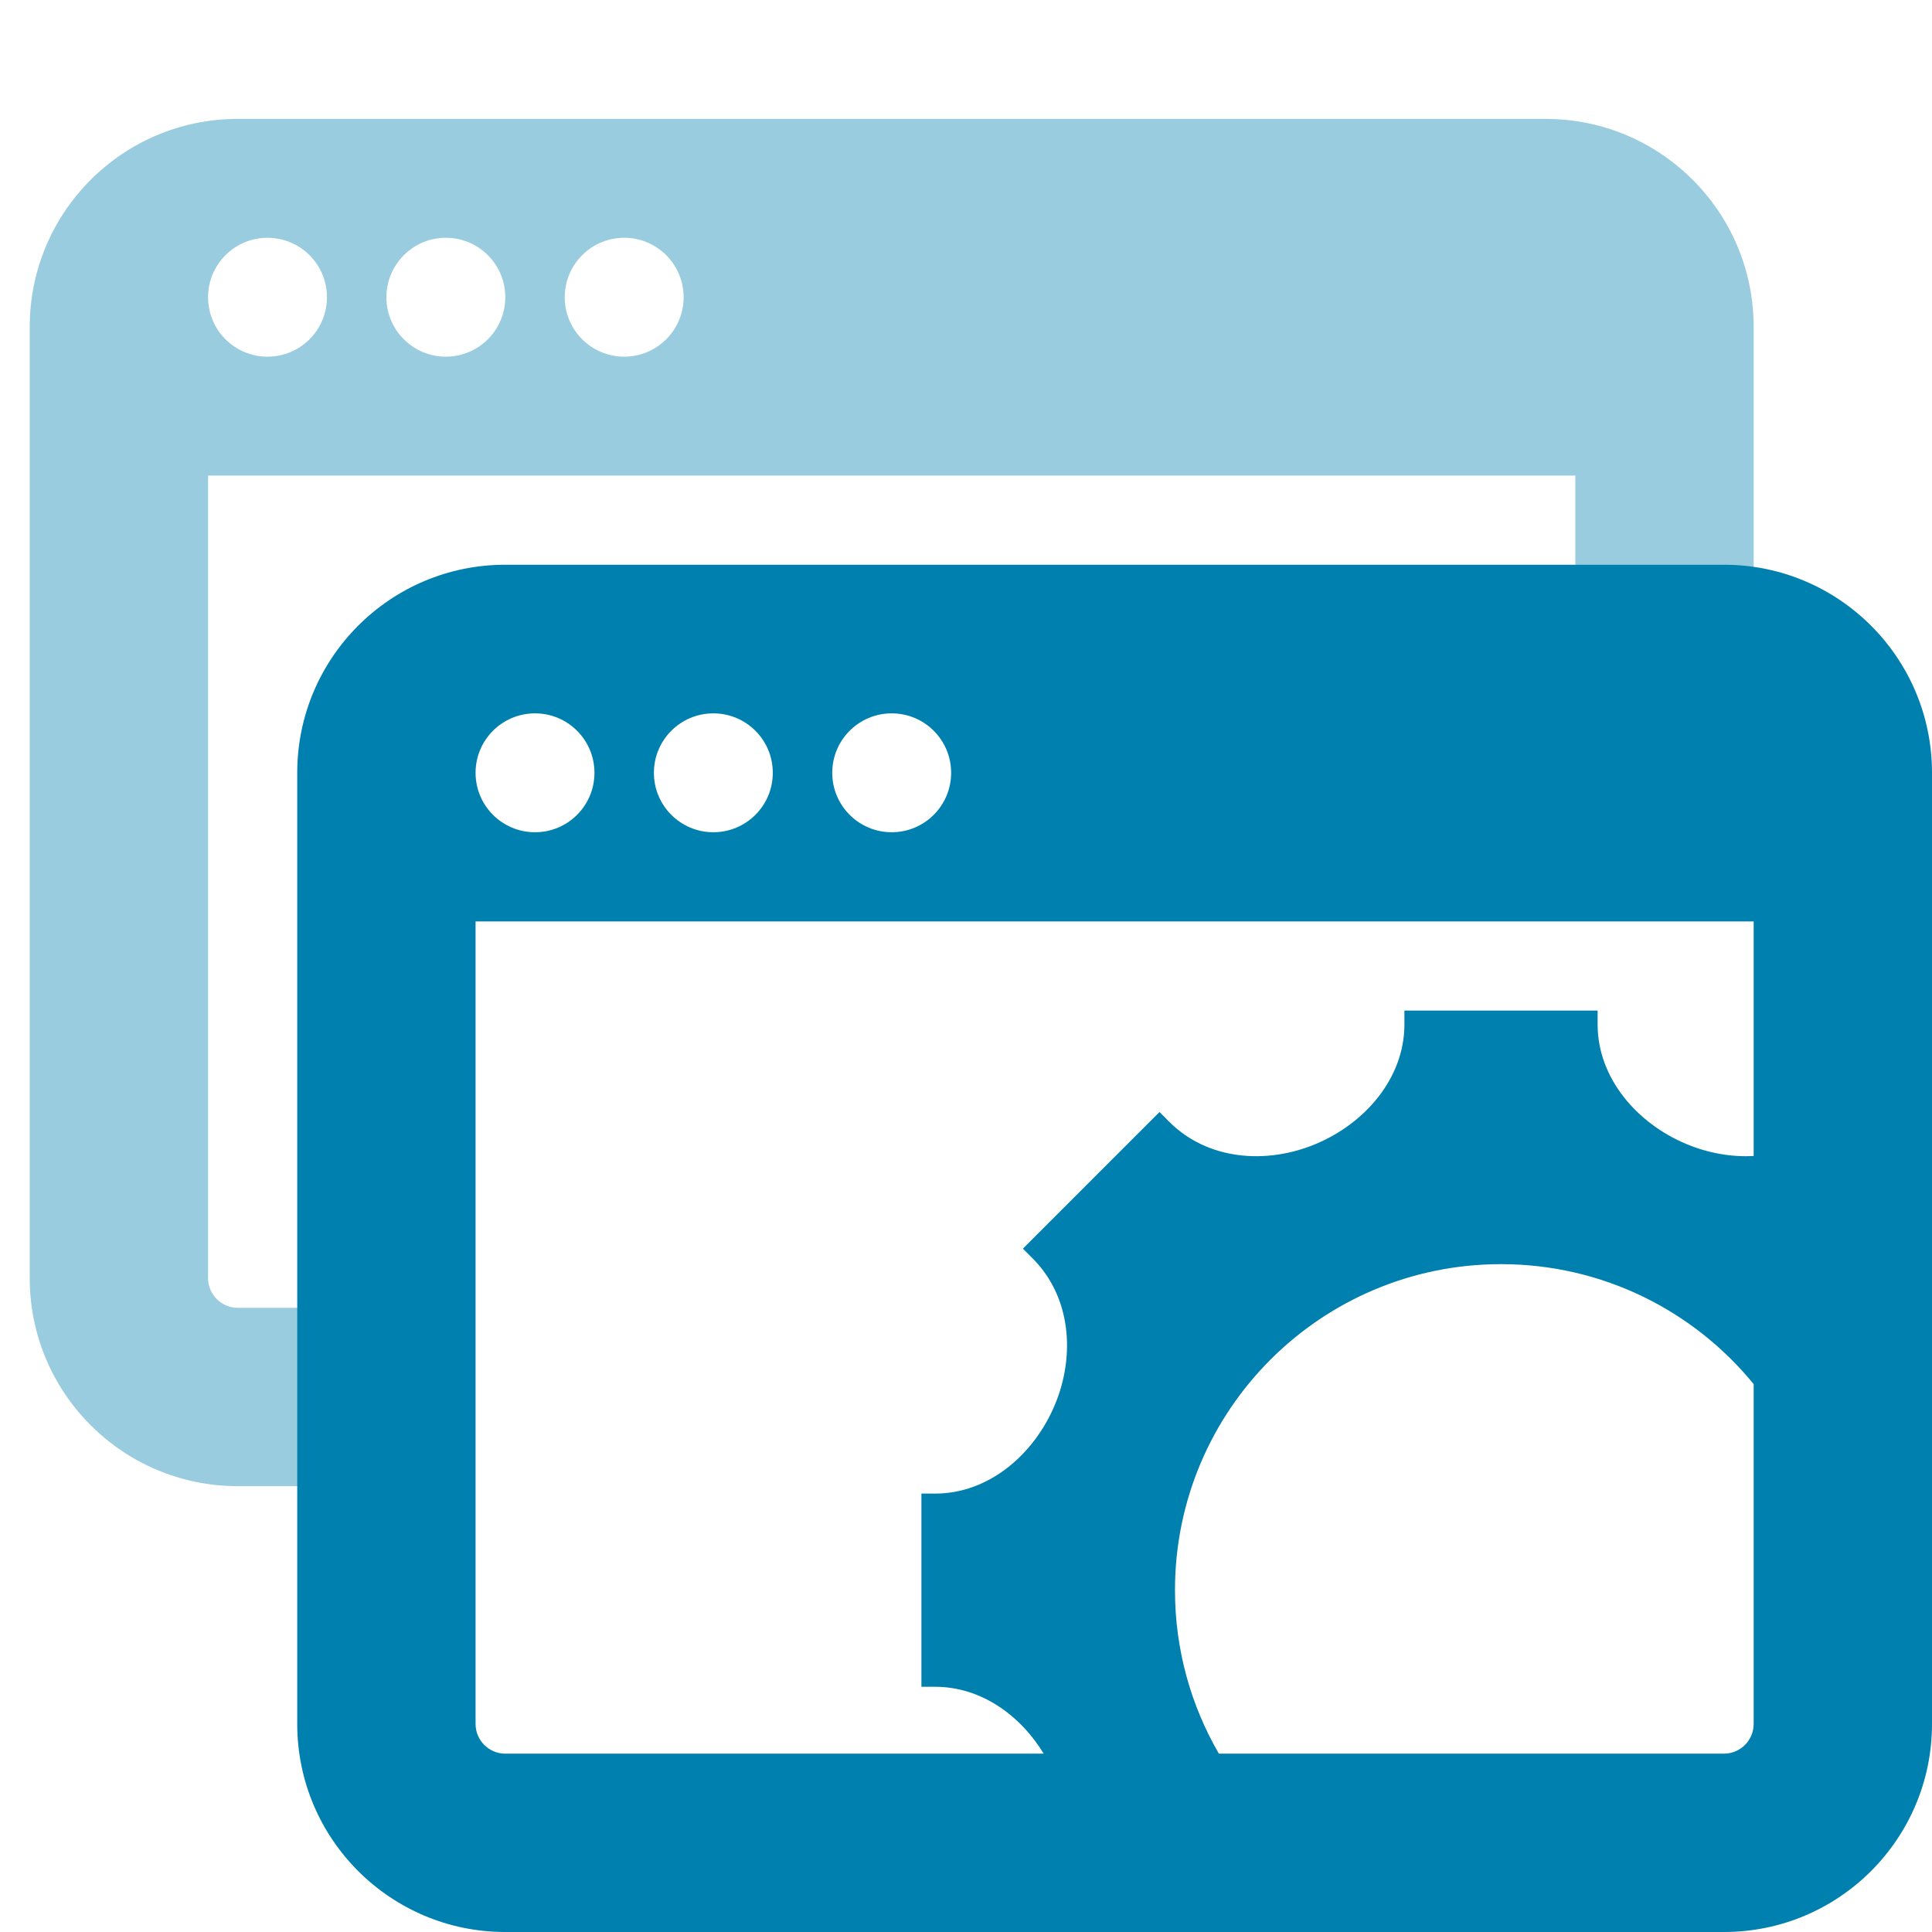
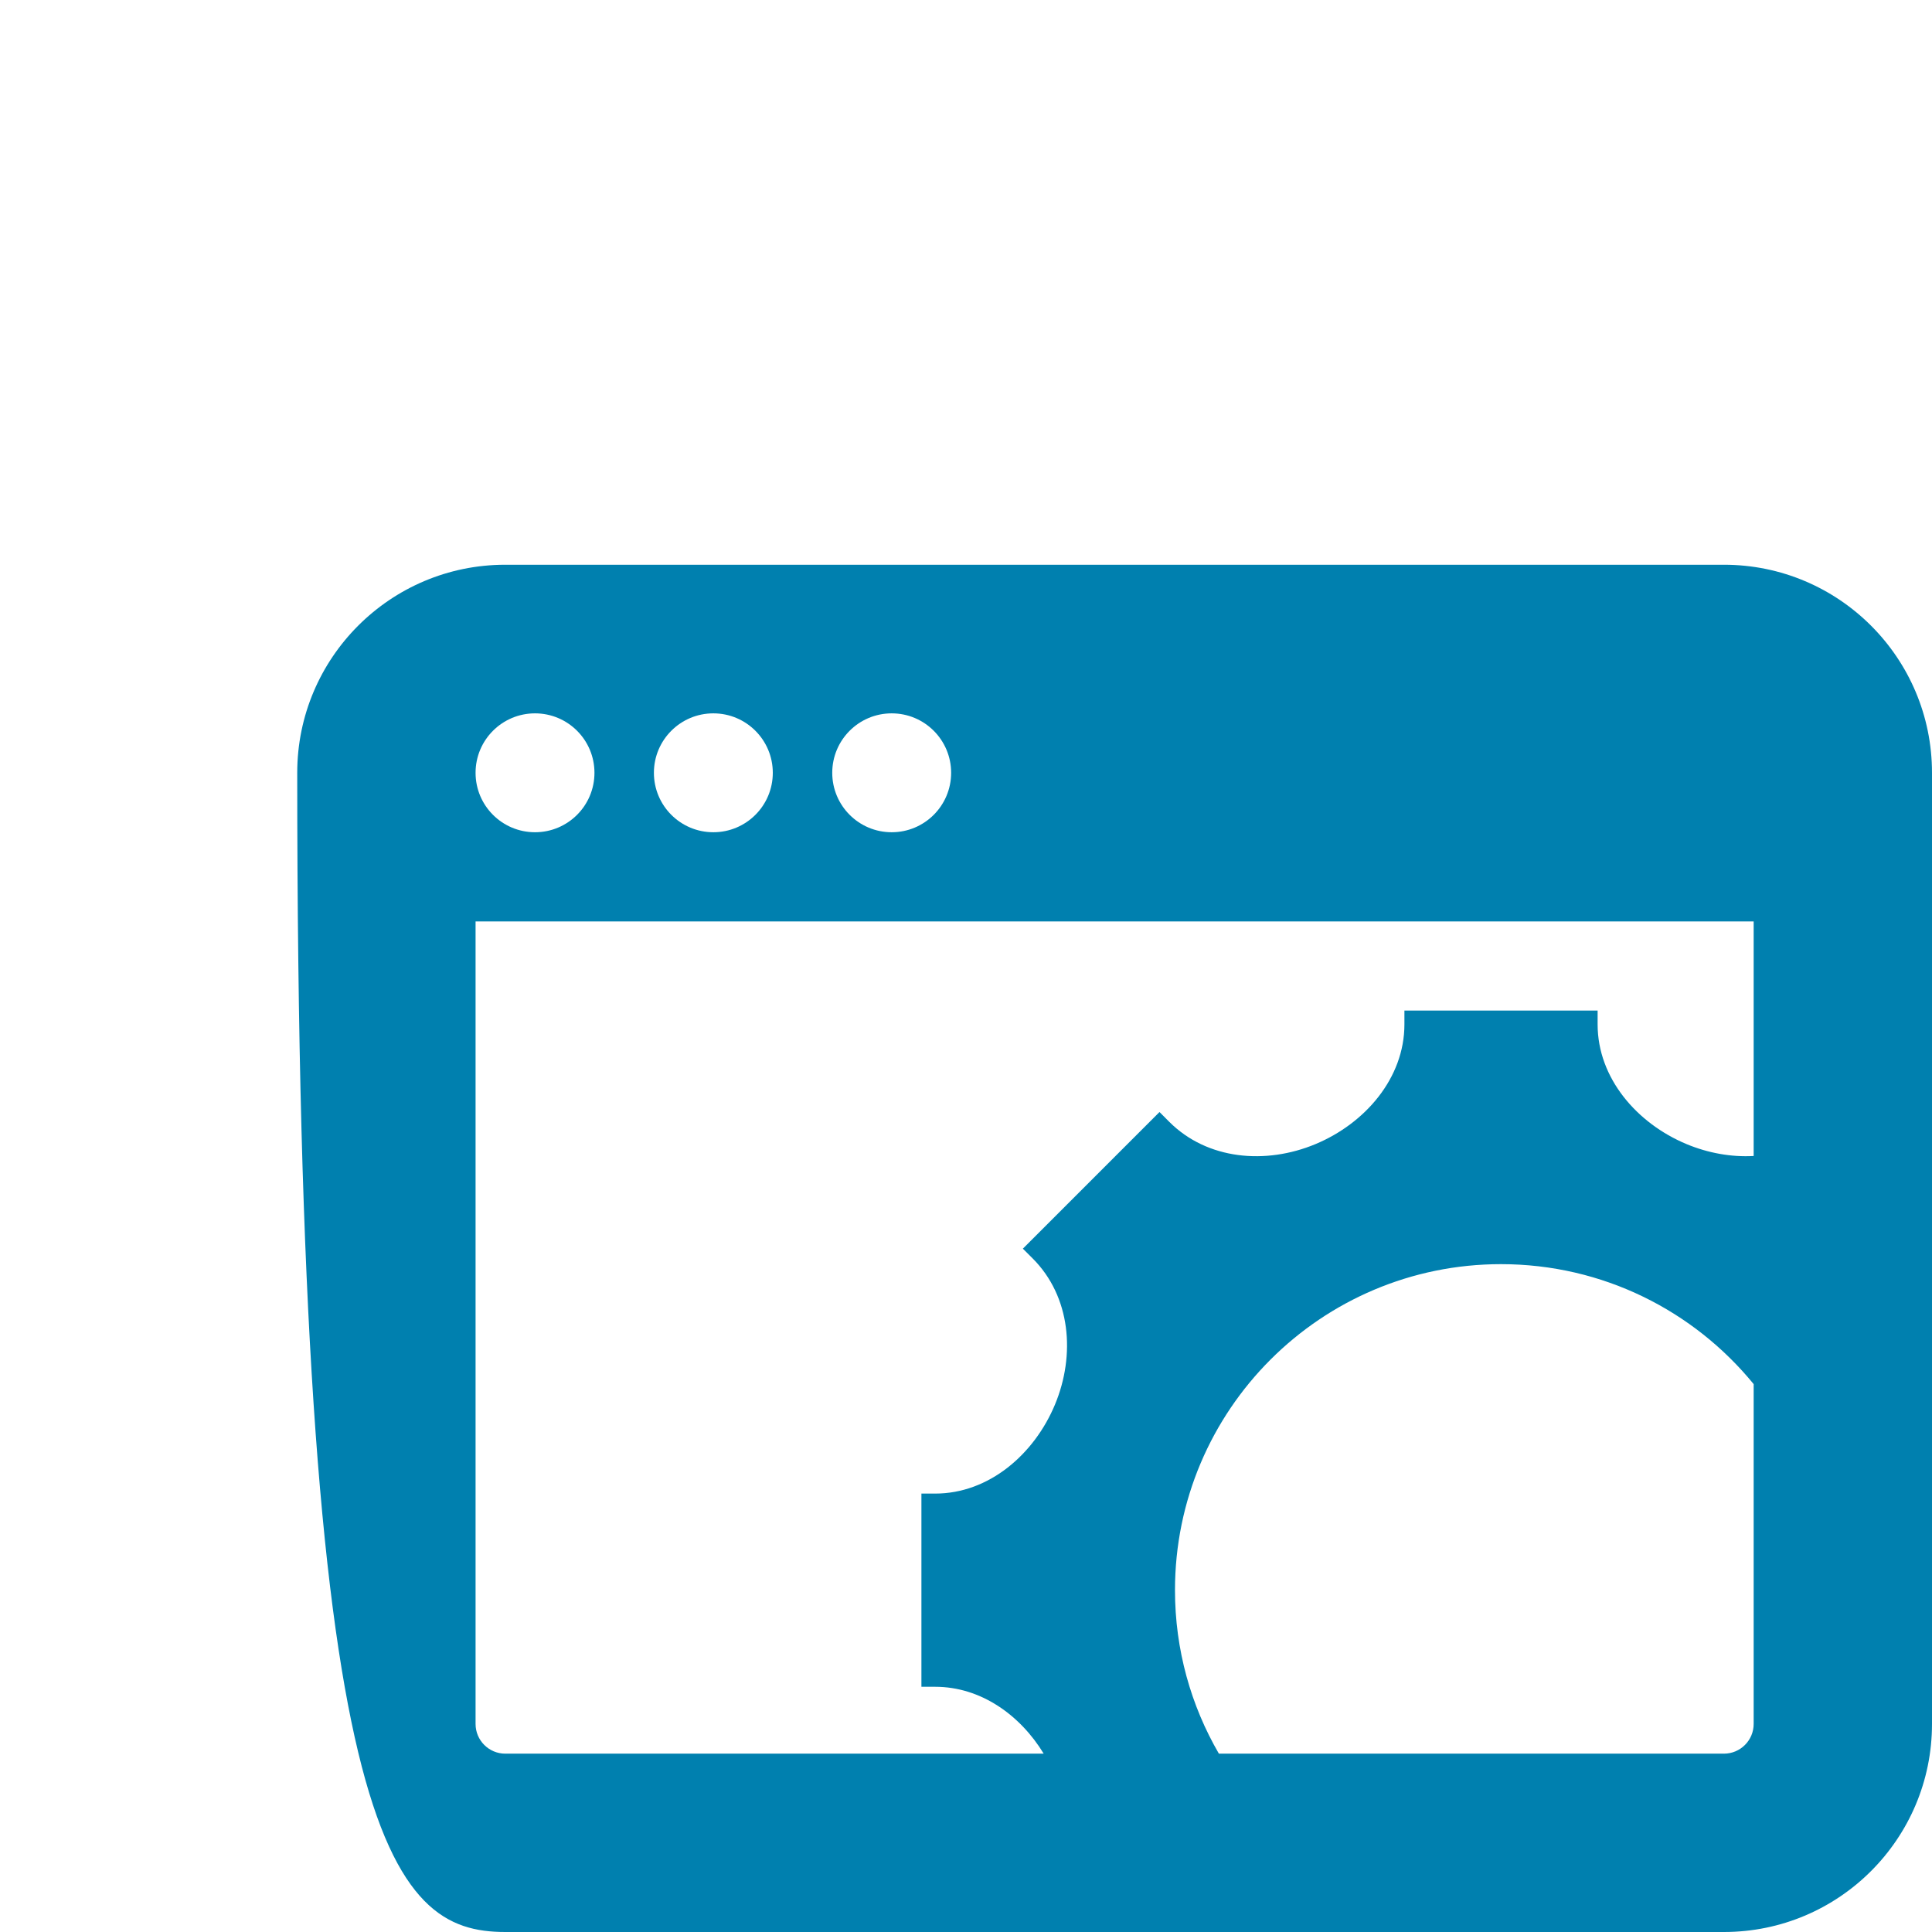
<svg xmlns="http://www.w3.org/2000/svg" width="65" height="65" viewBox="0 0 65 65" fill="none">
-   <path opacity="0.4" fill-rule="evenodd" clip-rule="evenodd" d="M8 4C4.134 4 1 7.134 1 11V43C1 46.866 4.134 50 8 50H13V44H8C7.448 44 7 43.552 7 43V16H53V24H59V11C59 7.134 55.866 4 52 4H8ZM11 10C11 11.105 10.105 12 9 12C7.895 12 7 11.105 7 10C7 8.895 7.895 8 9 8C10.105 8 11 8.895 11 10ZM15 12C16.105 12 17 11.105 17 10C17 8.895 16.105 8 15 8C13.895 8 13 8.895 13 10C13 11.105 13.895 12 15 12ZM23 10C23 11.105 22.105 12 21 12C19.895 12 19 11.105 19 10C19 8.895 19.895 8 21 8C22.105 8 23 8.895 23 10Z" fill="#0080AF" />
-   <path fill-rule="evenodd" clip-rule="evenodd" d="M17 19C13.134 19 10 22.134 10 26V58C10 61.866 13.134 65 17 65H58C61.866 65 65 61.866 65 58V26C65 22.134 61.866 19 58 19H17ZM16 31V58C16 58.552 16.448 59 17 59H35.114C34.321 57.697 32.995 56.75 31.464 56.75H31V50.25H31.464C33.274 50.25 34.797 48.926 35.493 47.256C36.189 45.585 36.023 43.619 34.743 42.339L34.413 42.01L39.01 37.413L39.339 37.743C40.619 39.023 42.585 39.189 44.256 38.493C45.926 37.797 47.25 36.274 47.25 34.464V34H53.75V34.464C53.75 36.274 55.074 37.797 56.744 38.493C57.468 38.794 58.246 38.934 59 38.892V31H16ZM59 46.567C56.989 44.104 53.928 42.531 50.5 42.531C44.442 42.531 39.531 47.442 39.531 53.5C39.531 55.504 40.069 57.383 41.008 59H58C58.552 59 59 58.552 59 58V46.567ZM20 26C20 27.105 19.105 28 18 28C16.895 28 16 27.105 16 26C16 24.895 16.895 24 18 24C19.105 24 20 24.895 20 26ZM24 28C25.105 28 26 27.105 26 26C26 24.895 25.105 24 24 24C22.895 24 22 24.895 22 26C22 27.105 22.895 28 24 28ZM32 26C32 27.105 31.105 28 30 28C28.895 28 28 27.105 28 26C28 24.895 28.895 24 30 24C31.105 24 32 24.895 32 26Z" fill="#0080AF" />
+   <path fill-rule="evenodd" clip-rule="evenodd" d="M17 19C13.134 19 10 22.134 10 26C10 61.866 13.134 65 17 65H58C61.866 65 65 61.866 65 58V26C65 22.134 61.866 19 58 19H17ZM16 31V58C16 58.552 16.448 59 17 59H35.114C34.321 57.697 32.995 56.75 31.464 56.75H31V50.25H31.464C33.274 50.25 34.797 48.926 35.493 47.256C36.189 45.585 36.023 43.619 34.743 42.339L34.413 42.01L39.01 37.413L39.339 37.743C40.619 39.023 42.585 39.189 44.256 38.493C45.926 37.797 47.25 36.274 47.25 34.464V34H53.75V34.464C53.75 36.274 55.074 37.797 56.744 38.493C57.468 38.794 58.246 38.934 59 38.892V31H16ZM59 46.567C56.989 44.104 53.928 42.531 50.5 42.531C44.442 42.531 39.531 47.442 39.531 53.5C39.531 55.504 40.069 57.383 41.008 59H58C58.552 59 59 58.552 59 58V46.567ZM20 26C20 27.105 19.105 28 18 28C16.895 28 16 27.105 16 26C16 24.895 16.895 24 18 24C19.105 24 20 24.895 20 26ZM24 28C25.105 28 26 27.105 26 26C26 24.895 25.105 24 24 24C22.895 24 22 24.895 22 26C22 27.105 22.895 28 24 28ZM32 26C32 27.105 31.105 28 30 28C28.895 28 28 27.105 28 26C28 24.895 28.895 24 30 24C31.105 24 32 24.895 32 26Z" fill="#0080AF" />
</svg>